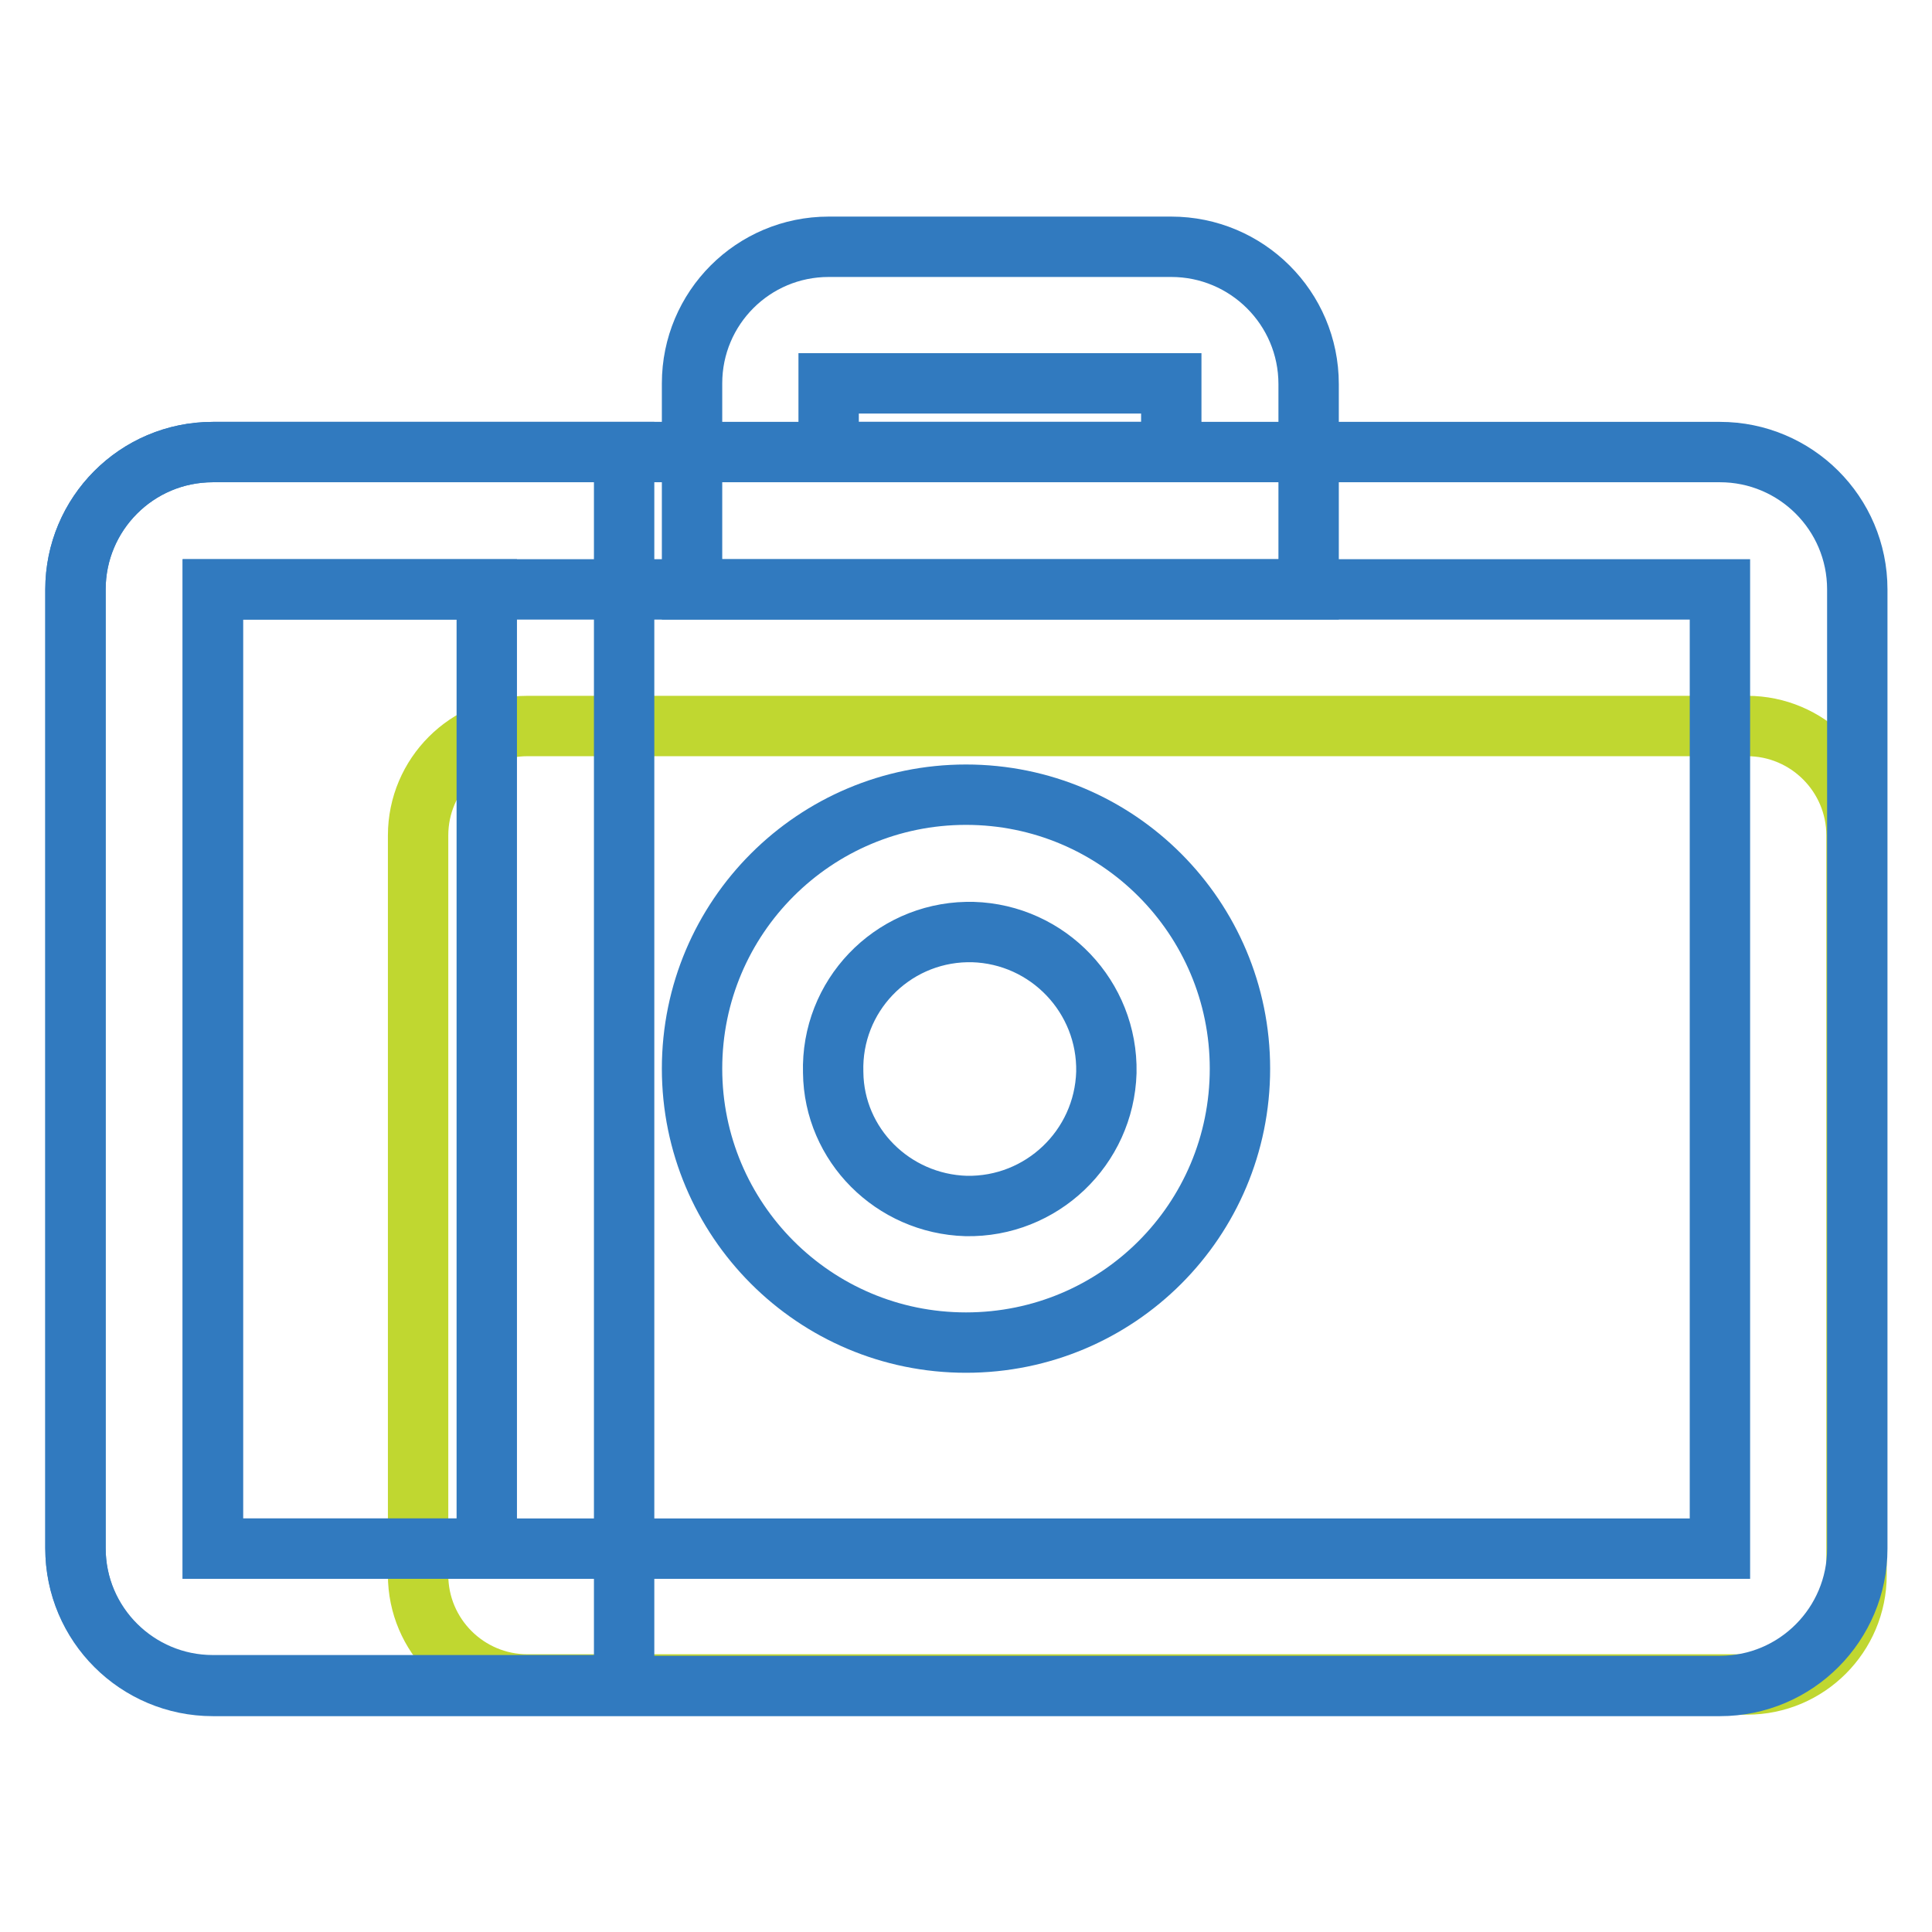
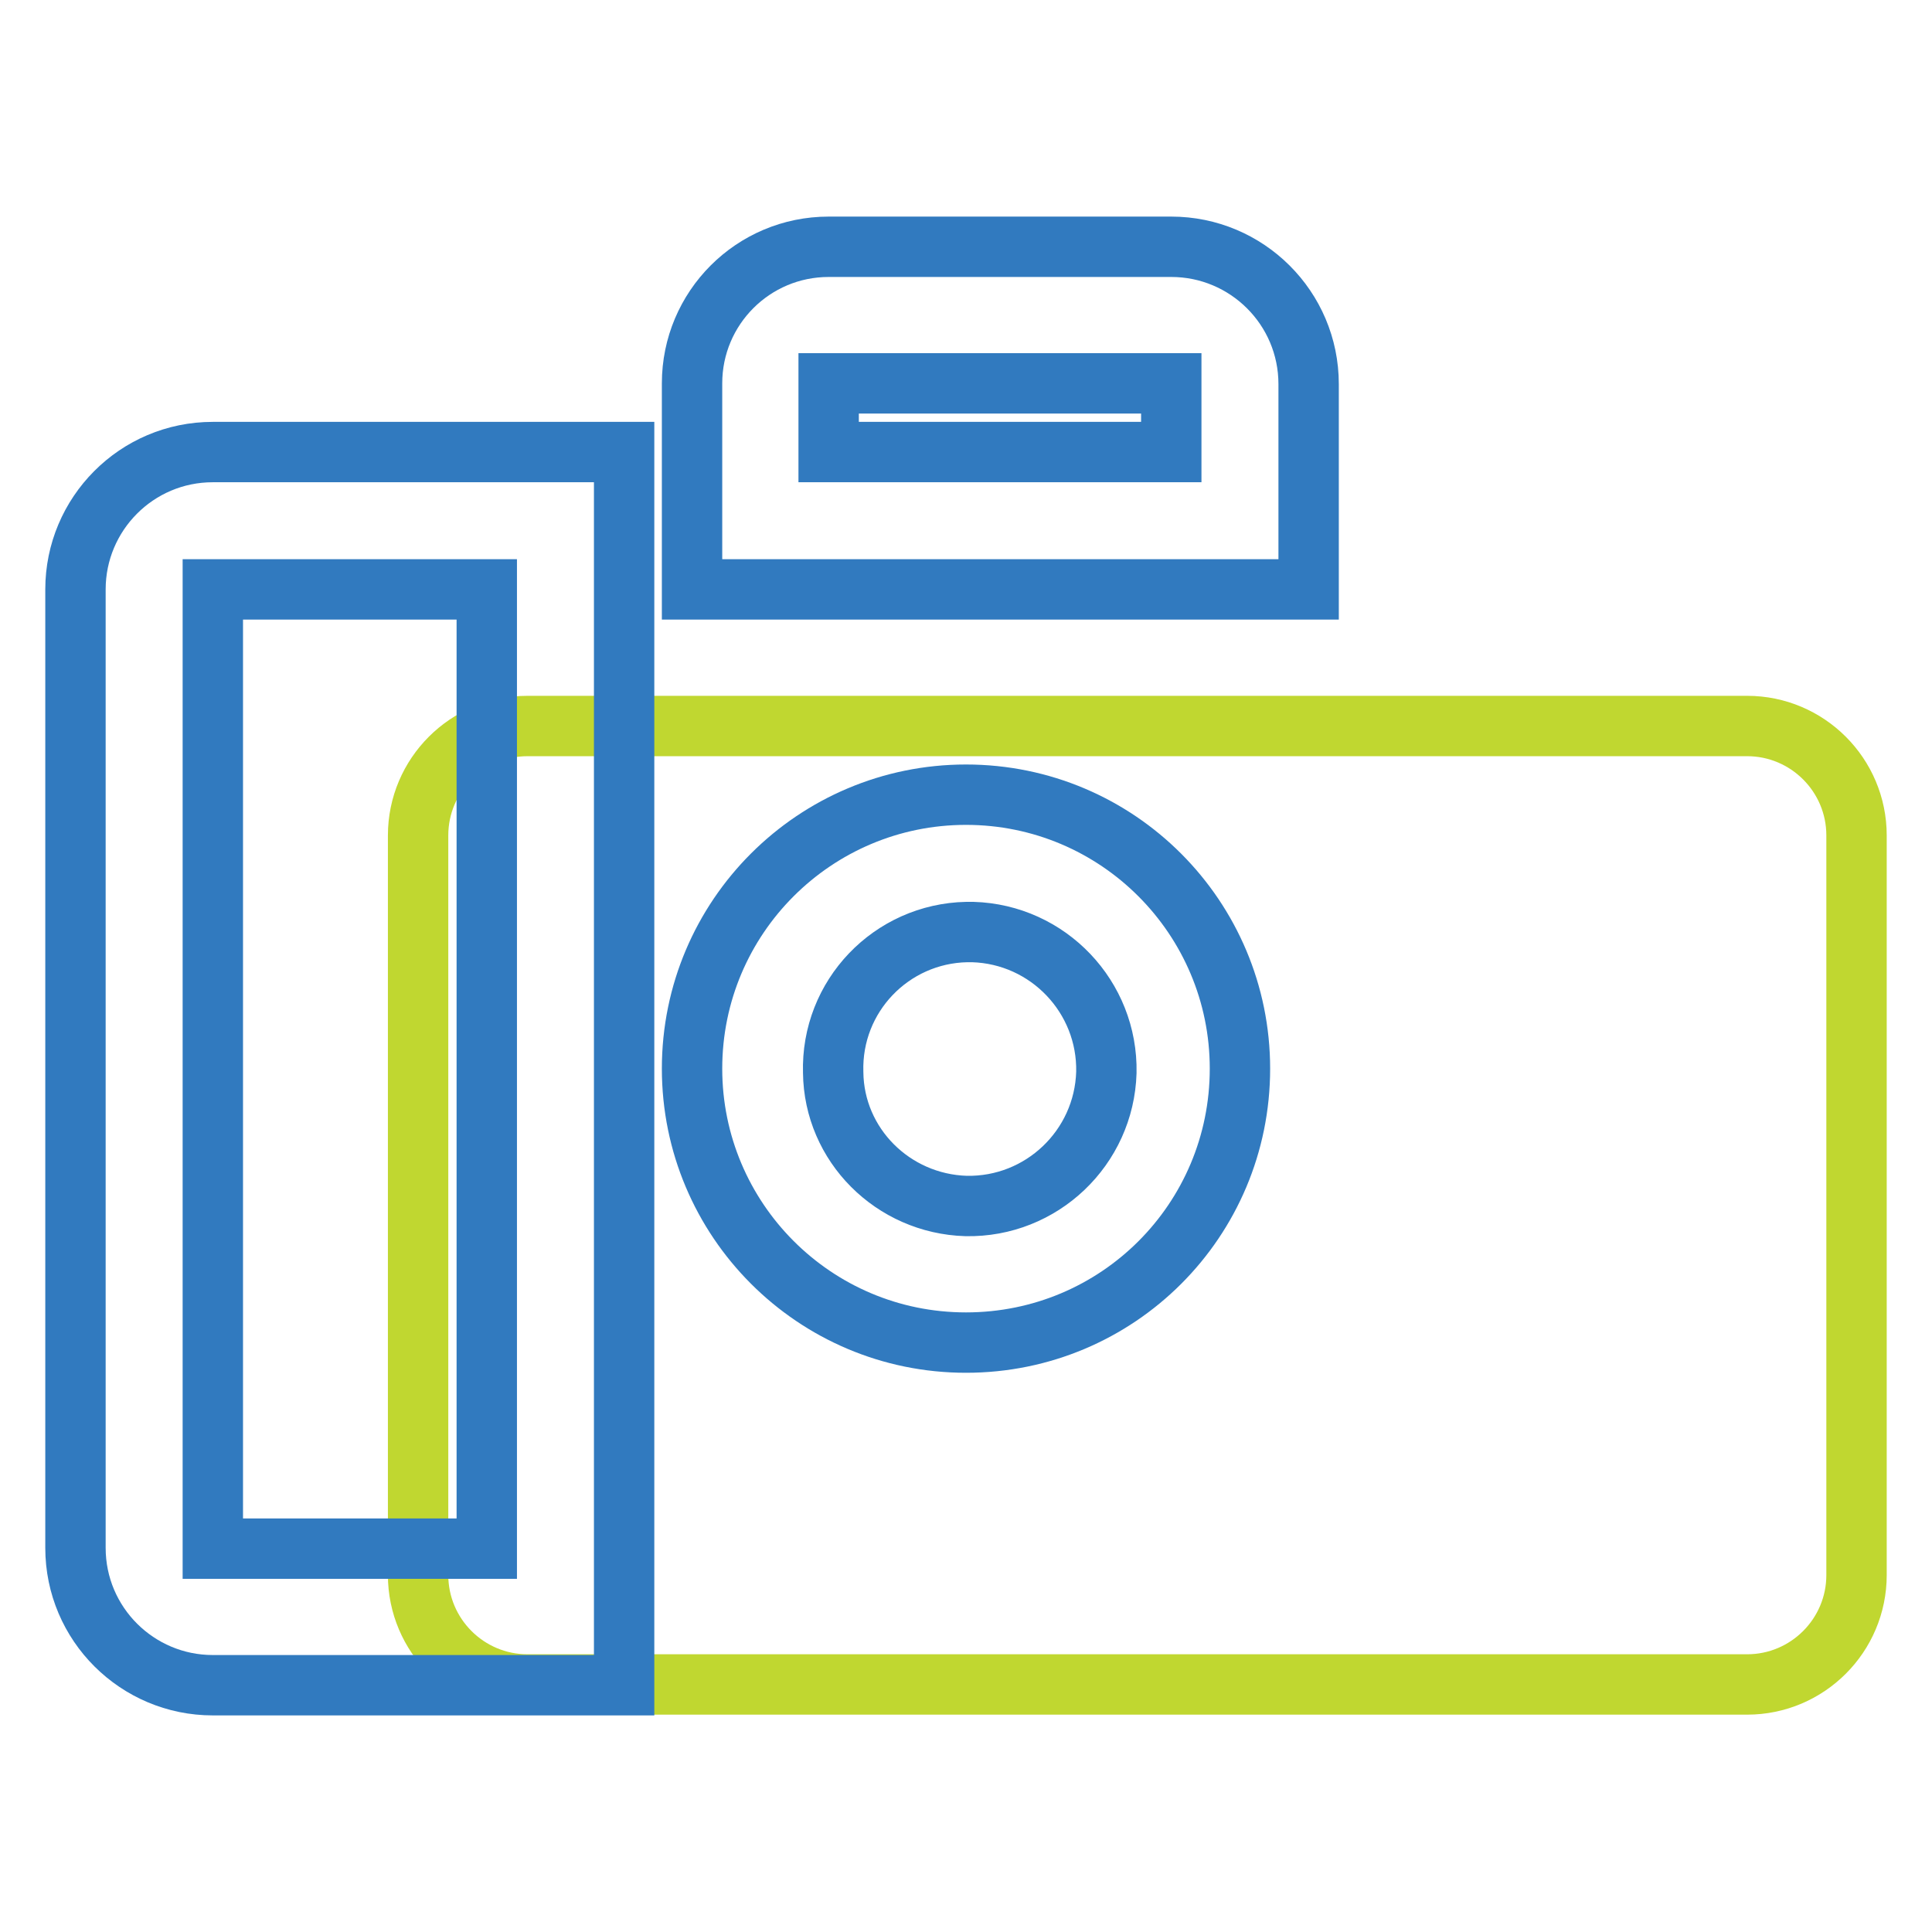
<svg xmlns="http://www.w3.org/2000/svg" version="1.1" x="0px" y="0px" viewBox="0 0 256 256" enable-background="new 0 0 256 256" xml:space="preserve">
  <g>
    <path stroke-width="8" fill-opacity="0" stroke="#c0d730" d="M69.9,96.2h161.6c8,0,14.5,6.5,14.5,14.5l0,0v98c0,8-6.5,14.5-14.5,14.5l0,0H69.9c-8,0-14.5-6.5-14.5-14.5 l0,0v-98C55.4,102.7,61.9,96.2,69.9,96.2L69.9,96.2z" />
    <path stroke-width="8" fill-opacity="0" stroke="#317abf" d="M109.8,59.9h45.4v-9.1h-45.4V59.9z M109.8,32.7h45.4c10,0,18.2,8.1,18.2,18.2v27.2H91.7V50.8 C91.7,40.8,99.8,32.7,109.8,32.7z" />
-     <path stroke-width="8" fill-opacity="0" stroke="#317abf" d="M28.2,78.1v127.1h199.7V78.1H28.2z M28.2,59.9h199.7c10,0,18.2,8.1,18.2,18.2v127.1 c0,10-8.1,18.2-18.2,18.2H28.2c-10,0-18.2-8.1-18.2-18.2V78.1C10,68.1,18.1,59.9,28.2,59.9z" />
    <path stroke-width="8" fill-opacity="0" stroke="#317abf" d="M64.5,205.2V78.1H28.2v127.1H64.5z M28.2,59.9h54.5v163.4H28.2c-10,0-18.2-8.1-18.2-18.2V78.1 C10,68.1,18.1,59.9,28.2,59.9z M128,159.8c10,0.2,18.3-7.7,18.6-17.7c0.2-10-7.7-18.3-17.7-18.6c-0.3,0-0.5,0-0.8,0 c-10,0.2-18,8.5-17.7,18.6C110.5,151.7,118.3,159.5,128,159.8z M128,177.9c-20.1,0-36.3-16.3-36.3-36.3c0-20.1,16.3-36.3,36.3-36.3 c20.1,0,36.3,16.3,36.3,36.3C164.3,161.7,148.1,177.9,128,177.9z" />
  </g>
</svg>